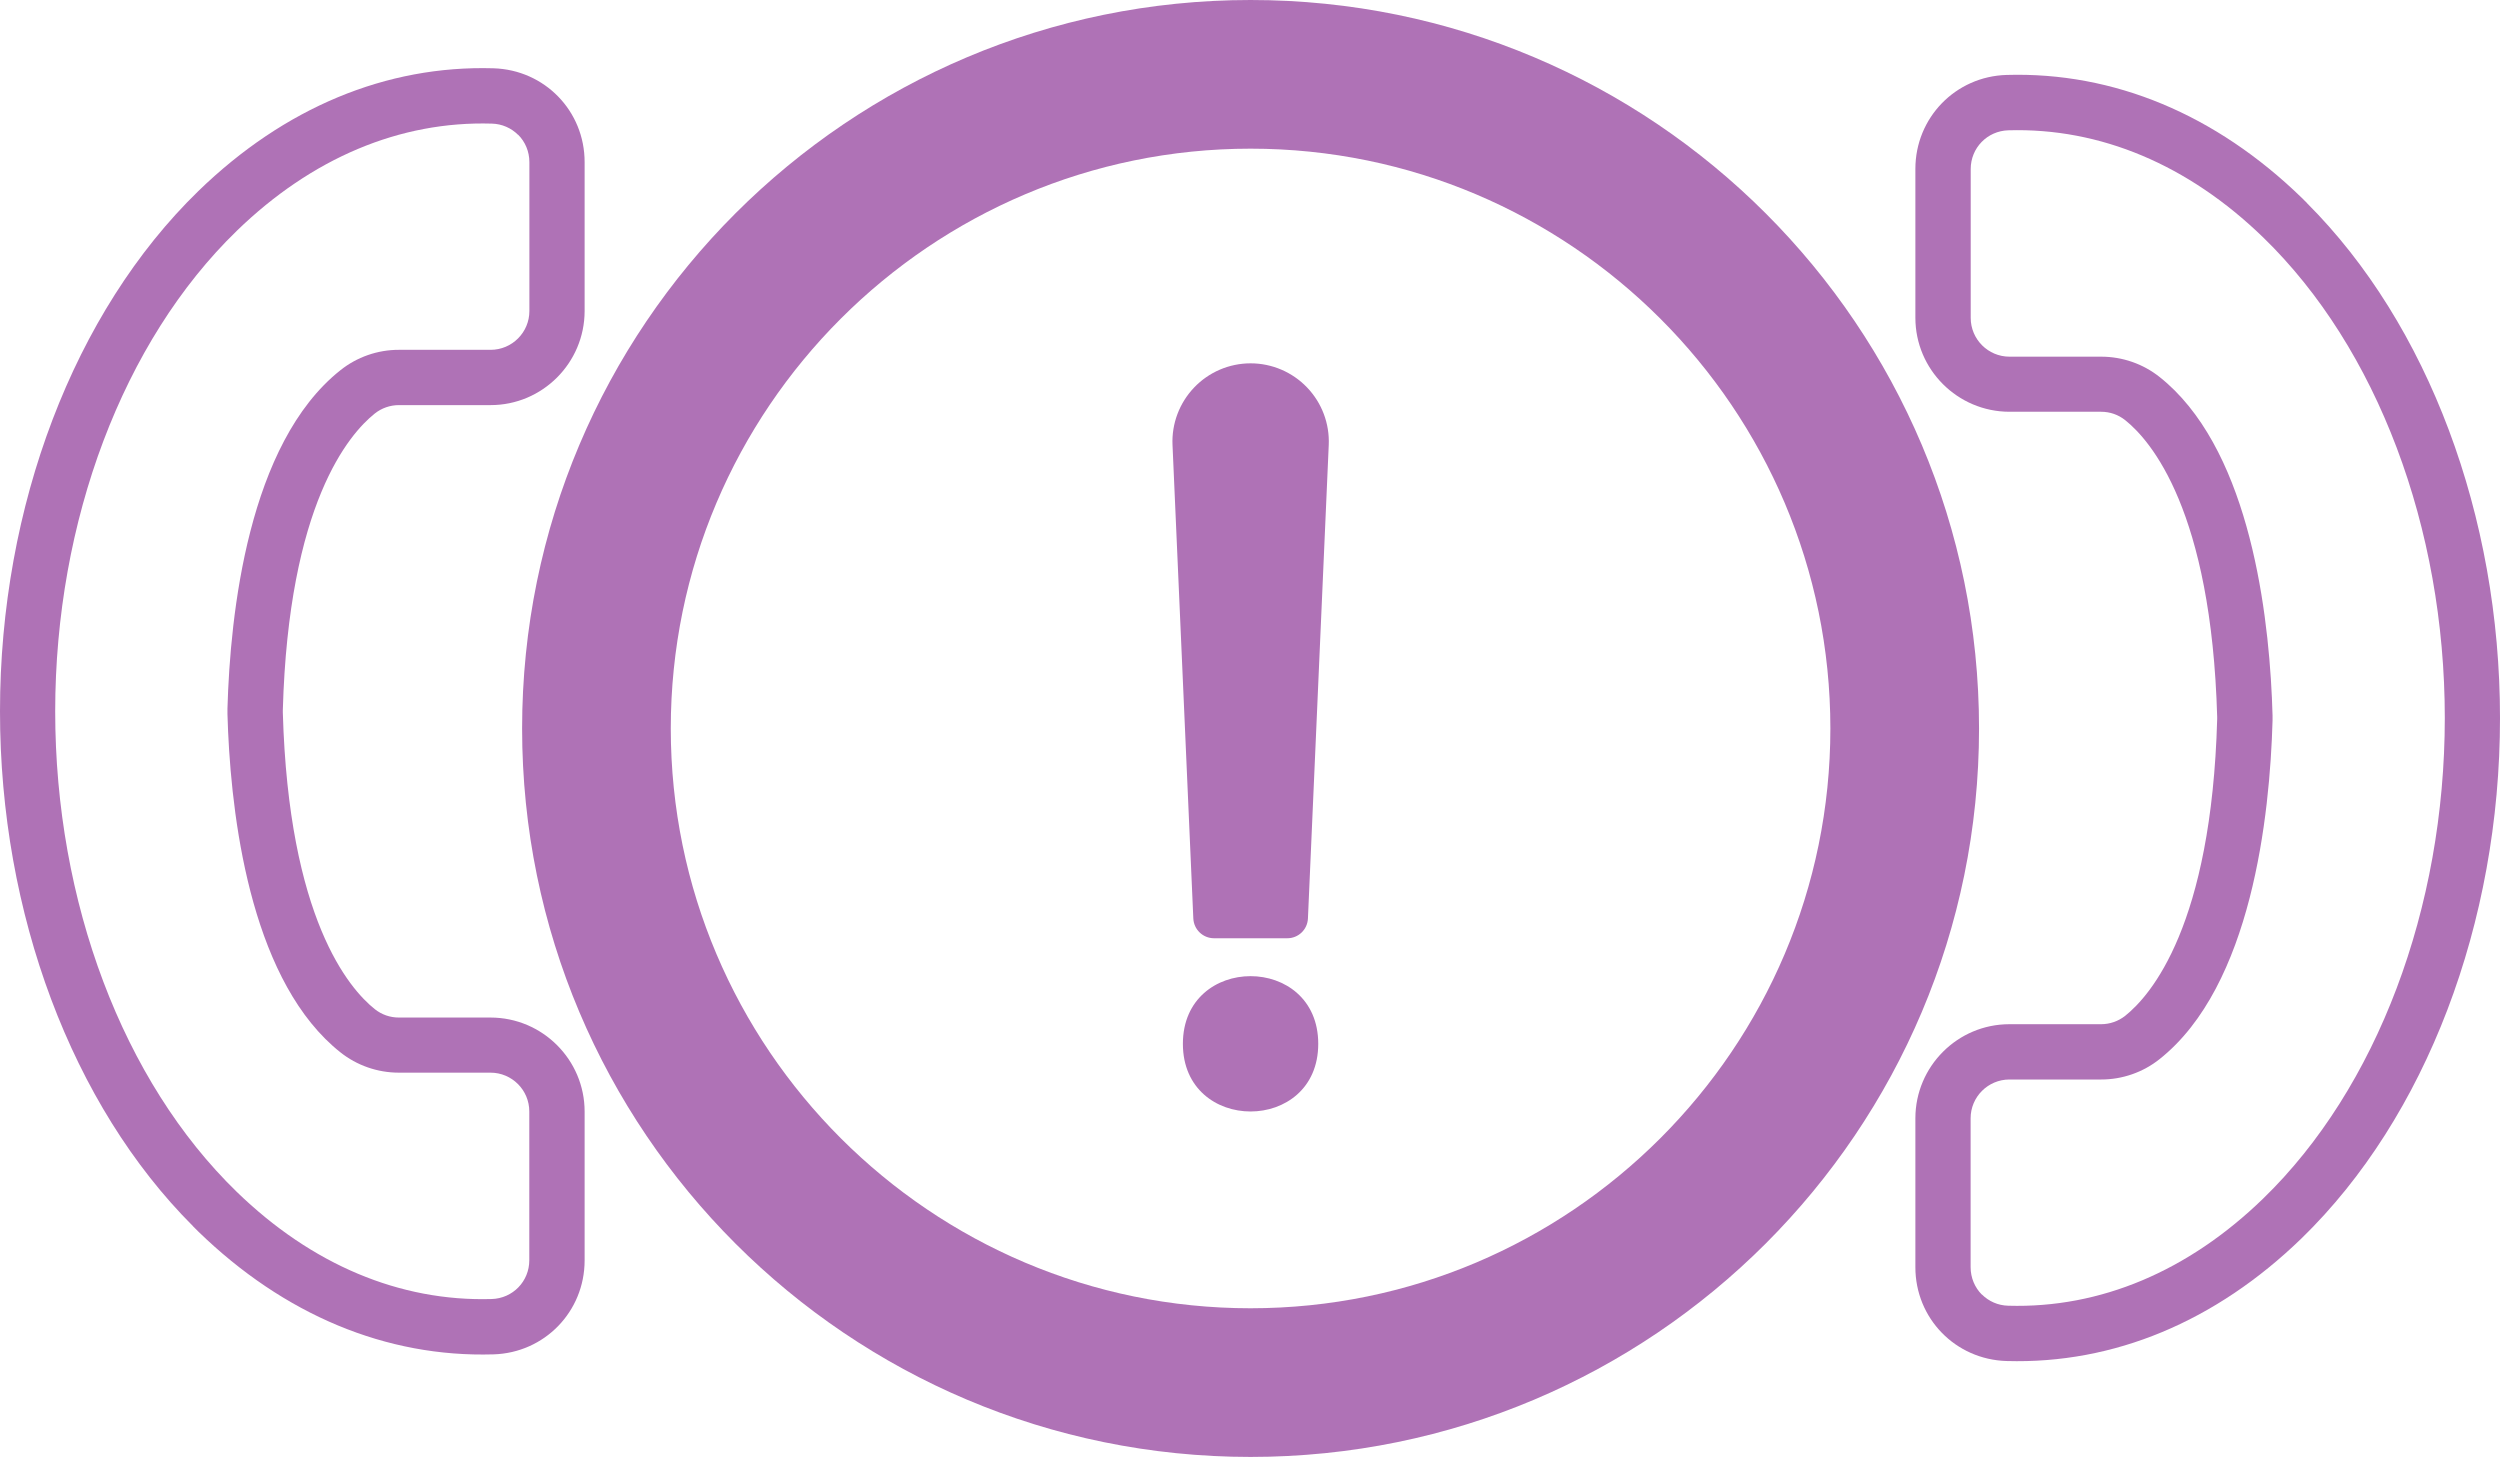
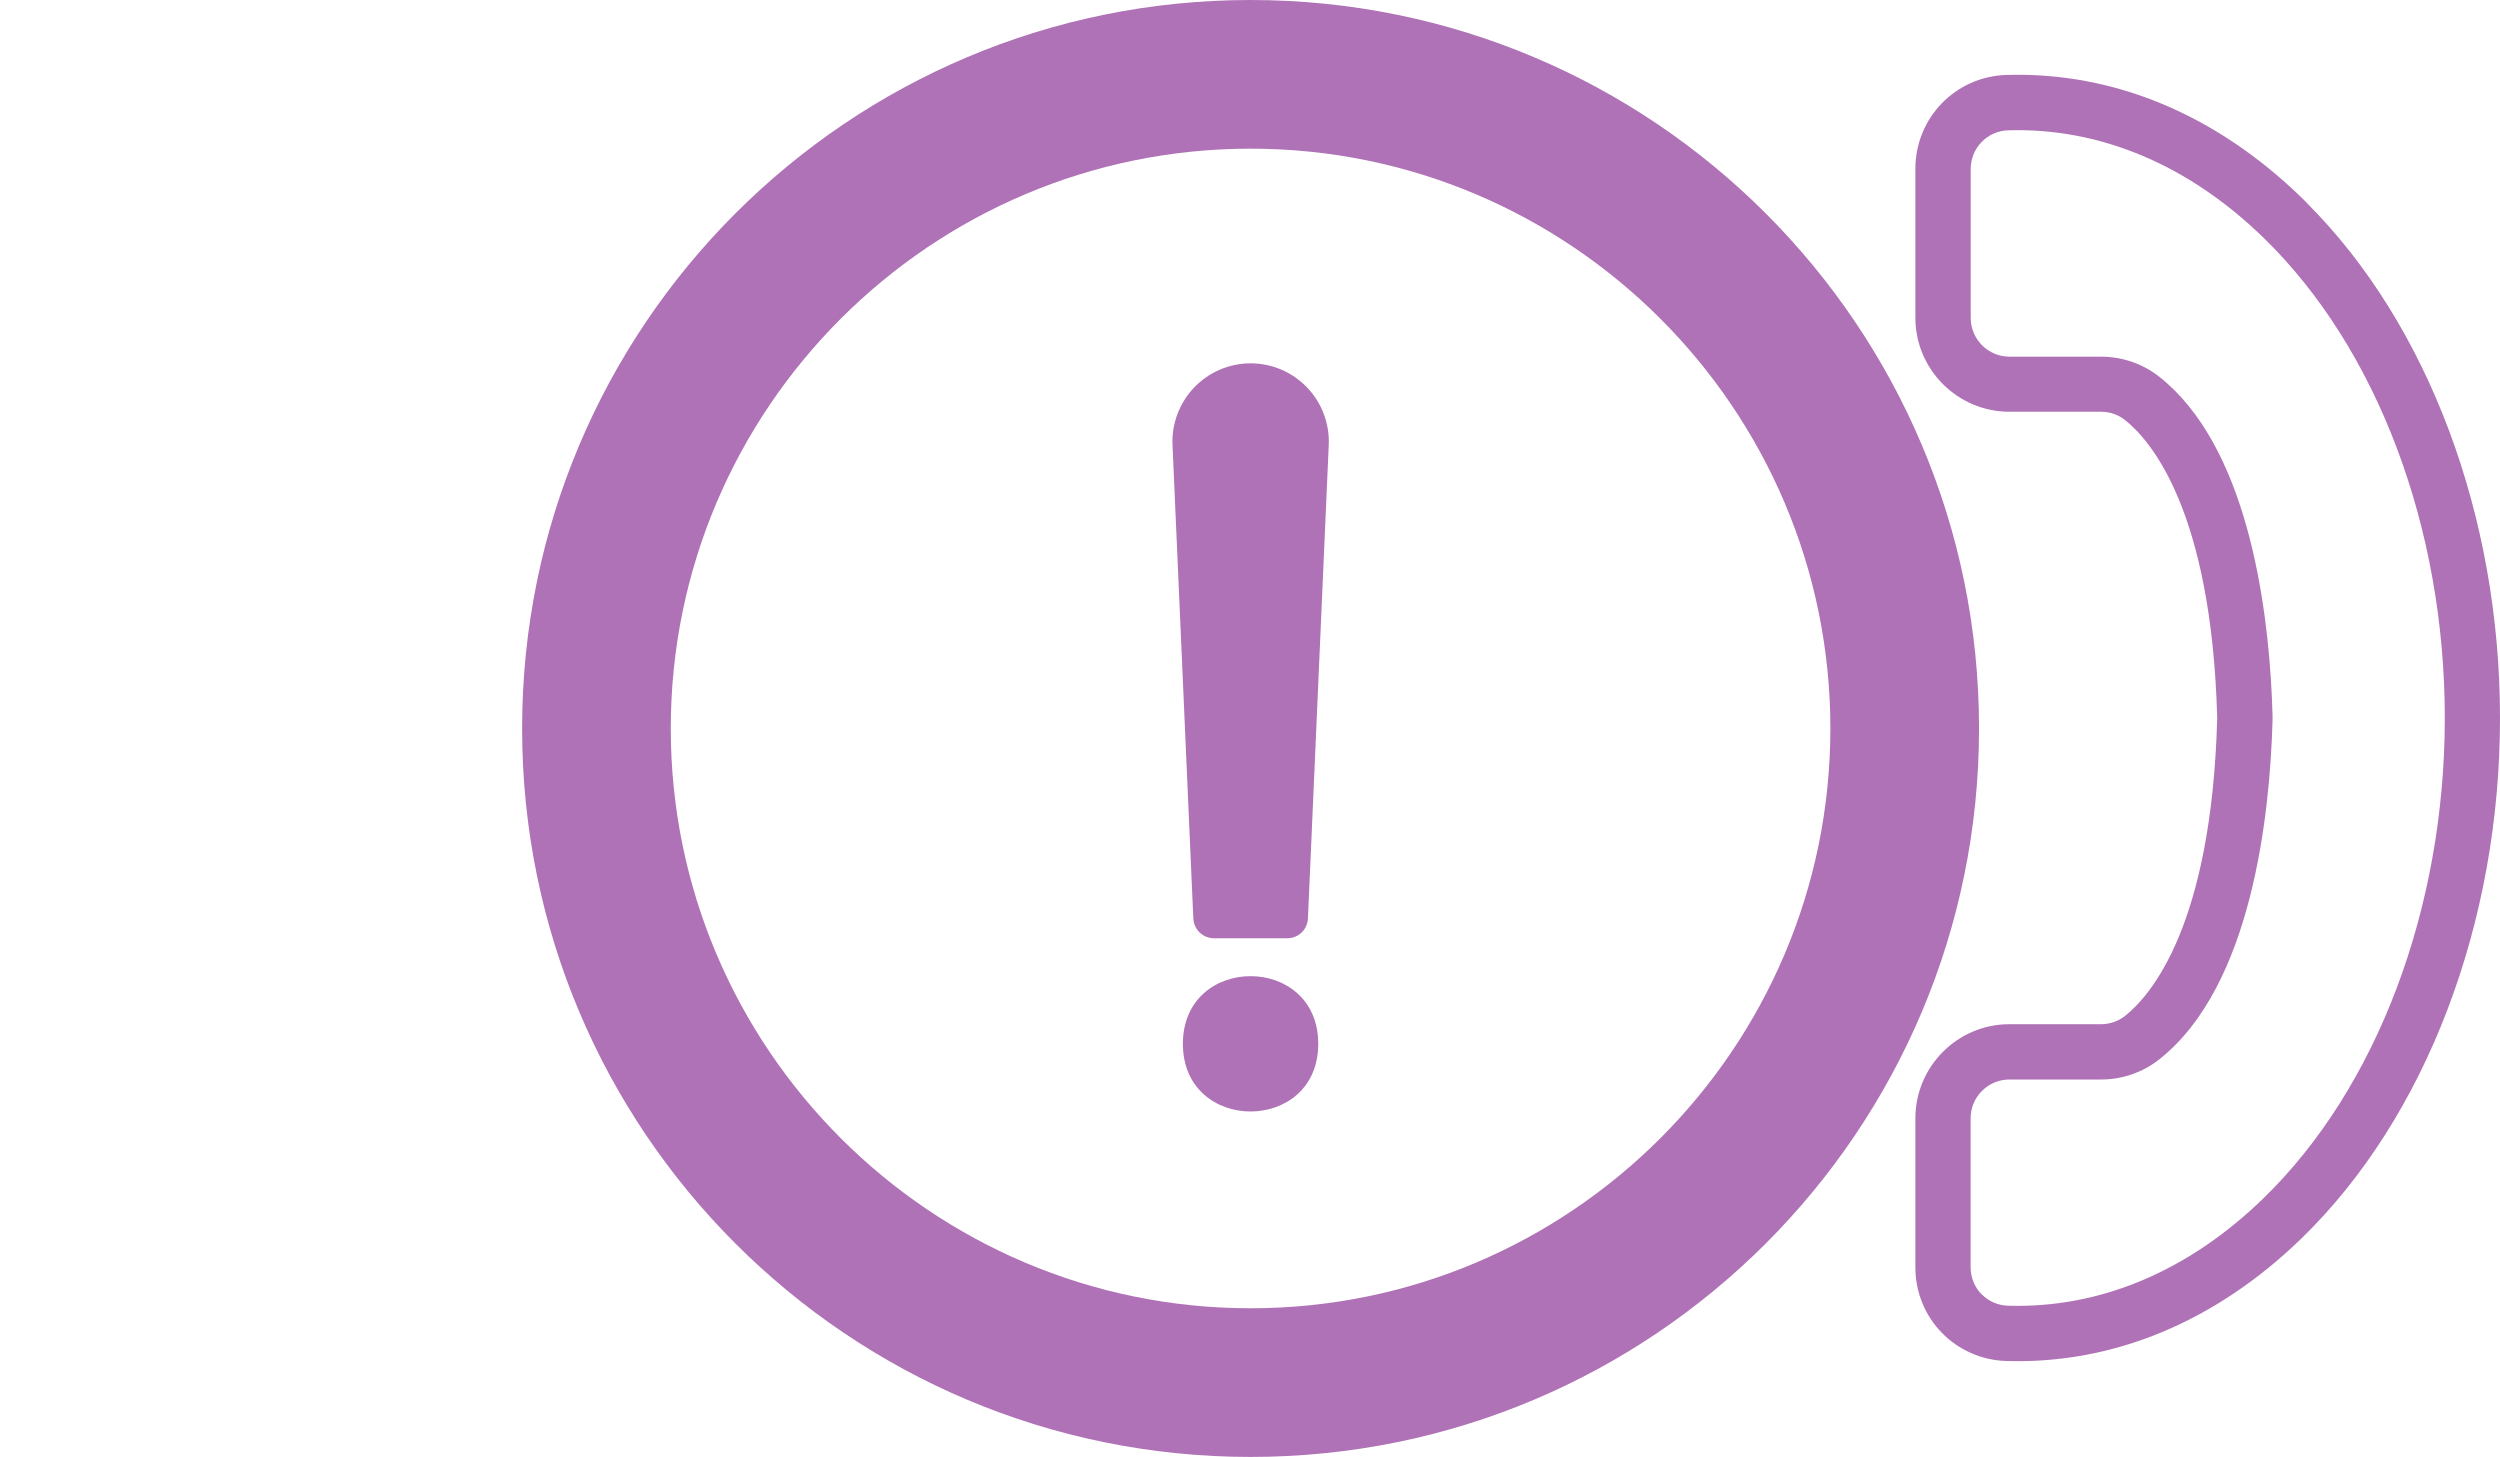
<svg xmlns="http://www.w3.org/2000/svg" id="Layer_2" viewBox="0 0 1130.56 658.87">
  <defs>
    <style> .cls-1 { fill: #af72b6; } </style>
  </defs>
  <g id="Layer_1-2" data-name="Layer_1">
    <g>
      <g>
        <path class="cls-1" d="M565.54,0C383.59,0,236.11,147.48,236.11,329.43s147.48,329.43,329.43,329.43,329.43-147.48,329.43-329.43S747.5,0,565.54,0ZM565.54,591.63c-144.57,0-262.2-117.63-262.2-262.2S420.97,67.23,565.54,67.23s262.2,117.63,262.2,262.2-117.63,262.2-262.2,262.2Z" />
        <path class="cls-1" d="M582.11,424.3h-33.16c-4.98-.03-9.06-3.95-9.3-8.93l-9.41-214.17v.03c-.43-9.63,3.12-19.01,9.79-26,6.64-6.96,15.87-10.92,25.52-10.92s18.88,3.95,25.55,10.92c6.67,6.96,10.22,16.35,9.79,26l-9.41,214.17v-.03c-.22,5.03-4.36,8.96-9.36,8.93h0Z" />
        <path class="cls-1" d="M596.14,472.04c0,40.8-61.21,40.8-61.21,0s61.21-40.8,61.21,0" />
      </g>
-       <path class="cls-1" d="M87.26,554.48C32.57,499.8-.02,413.06,0,321.63c-.01-92.71,33.54-180.63,89.68-235.21,38.89-37.75,85-56.95,133.44-55.54,23.17.68,41.3,19.32,41.26,42.49v67.32c-.04,23.45-19.11,42.51-42.51,42.51h-41.47c-3.97,0-7.82,1.35-10.92,3.81-11.63,9.3-38.98,40.85-41.58,134.17,0,.36-.04.68,0,1,2.64,93.28,29.99,124.91,41.58,134.17,3.13,2.49,6.87,3.81,10.92,3.81h41.47c23.45.04,42.51,19.11,42.51,42.51v67.32c0,23.13-18.15,41.83-41.26,42.49-48.46,1.43-94.6-17.83-133.44-55.54l-2.39-2.39-.03-.05ZM234.3,60.99c-3.06-3.06-7.25-4.98-11.92-5.09-41.57-1.21-81.4,15.58-115.31,48.49C55.66,154.29,24.99,235.55,24.96,321.69c.02,86.14,30.63,167.32,82.08,217.27,33.91,32.91,73.75,49.71,115.31,48.49,9.53-.28,17.01-7.98,17.01-17.51v-67.32c0-9.67-7.87-17.54-17.54-17.54h-41.47c-9.62,0-19-3.27-26.47-9.24-2.39-1.89-4.63-3.91-6.8-6.07-35.69-35.69-43.1-106.41-44.22-146.9-.04-.82,0-1.64,0-2.42,1.21-42.9,9.42-119.93,51.06-153.01,7.48-5.98,16.87-9.26,26.47-9.24h41.47c9.67,0,17.54-7.87,17.54-17.54v-67.32c0-4.84-1.92-9.26-5.09-12.42l-.02.07Z" />
      <path class="cls-1" d="M1043.3,91.89c54.69,54.69,87.28,141.42,87.26,232.85.01,92.71-33.54,180.63-89.68,235.21-38.89,37.75-85,56.95-133.44,55.54-23.17-.68-41.3-19.32-41.26-42.49v-67.32c.04-23.45,19.11-42.51,42.51-42.51h41.47c3.97,0,7.82-1.35,10.92-3.81,11.63-9.3,38.98-40.85,41.58-134.17,0-.36.04-.68,0-1-2.64-93.28-29.99-124.91-41.58-134.17-3.13-2.49-6.87-3.81-10.92-3.81h-41.47c-23.45-.04-42.51-19.11-42.51-42.51v-67.32c0-23.13,18.15-41.83,41.26-42.49,48.46-1.43,94.6,17.83,133.44,55.54l2.39,2.39.03.05ZM896.26,585.39c3.06,3.06,7.25,4.98,11.92,5.09,41.57,1.21,81.4-15.58,115.31-48.49,51.41-49.9,82.08-131.16,82.11-217.3-.02-86.14-30.63-167.32-82.08-217.27-33.91-32.91-73.75-49.71-115.31-48.49-9.53.28-17.01,7.98-17.01,17.51v67.32c0,9.67,7.87,17.54,17.54,17.54h41.47c9.62,0,19,3.27,26.47,9.24,2.39,1.89,4.63,3.91,6.8,6.07,35.69,35.69,43.1,106.41,44.22,146.9.04.82,0,1.64,0,2.42-1.21,42.9-9.42,119.93-51.06,153.01-7.48,5.98-16.87,9.26-26.47,9.24h-41.47c-9.67,0-17.54,7.87-17.54,17.54v67.32c0,4.84,1.92,9.26,5.09,12.42l.02-.07Z" />
    </g>
  </g>
</svg>